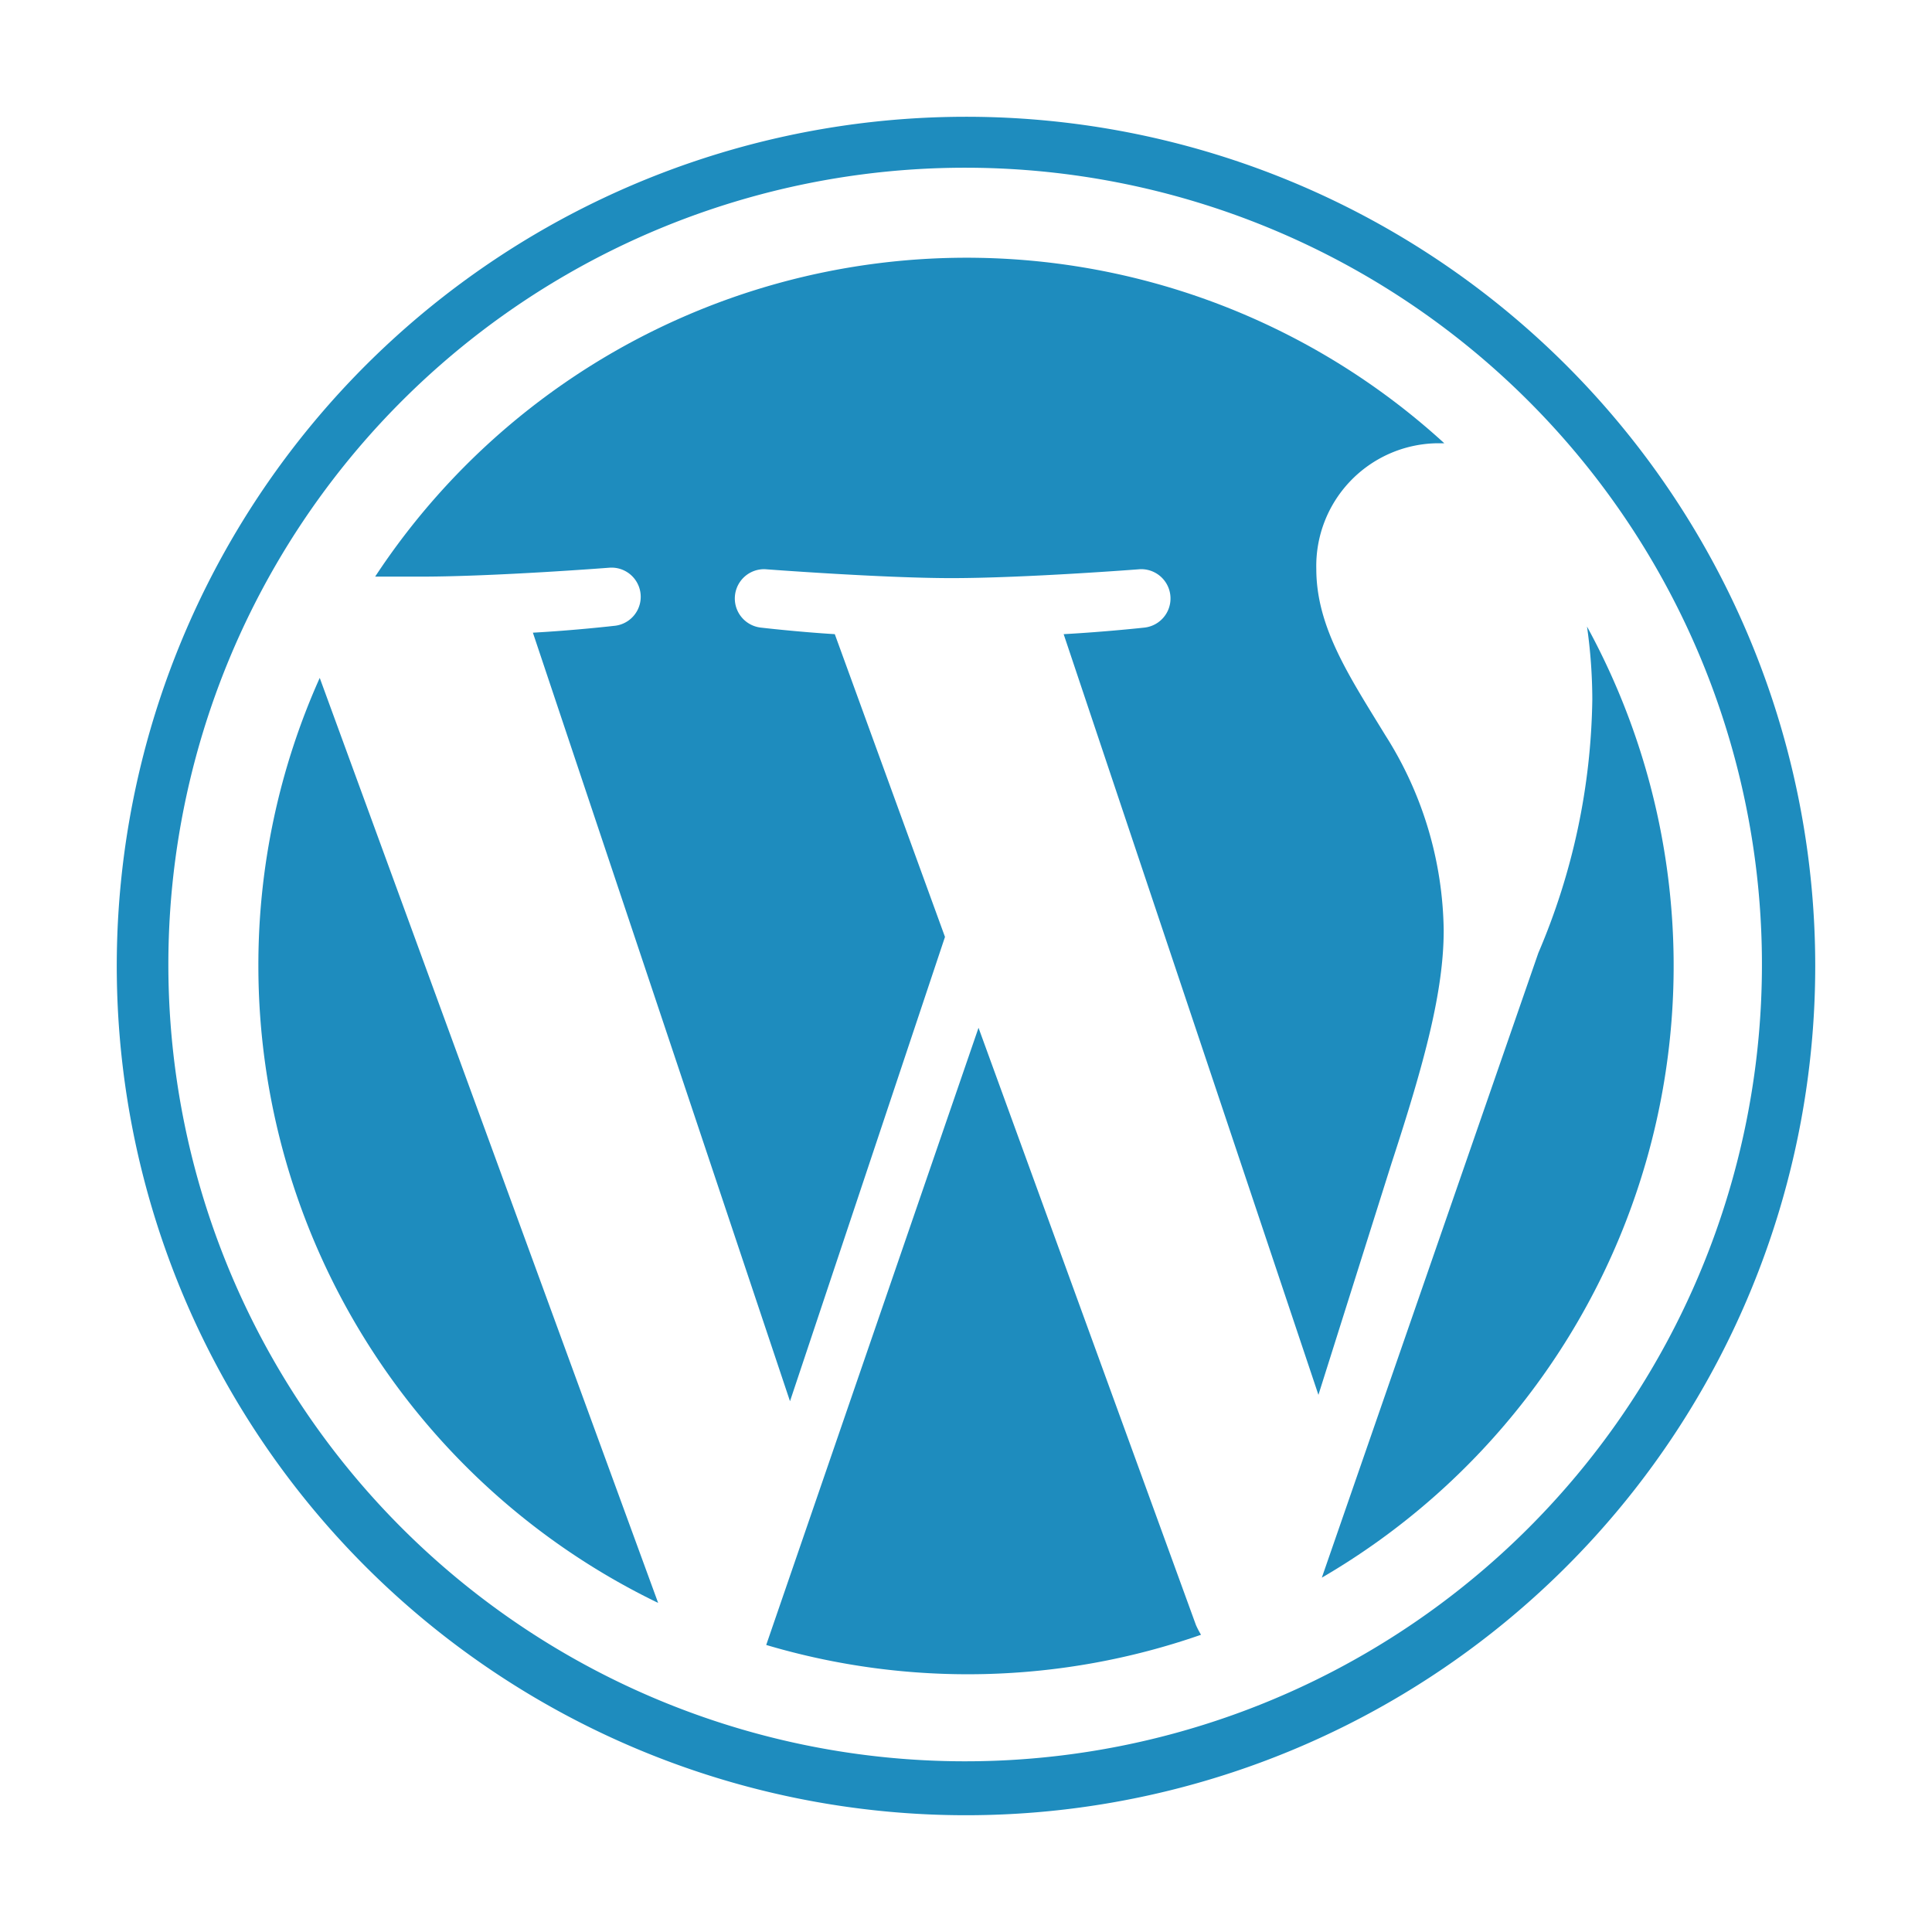
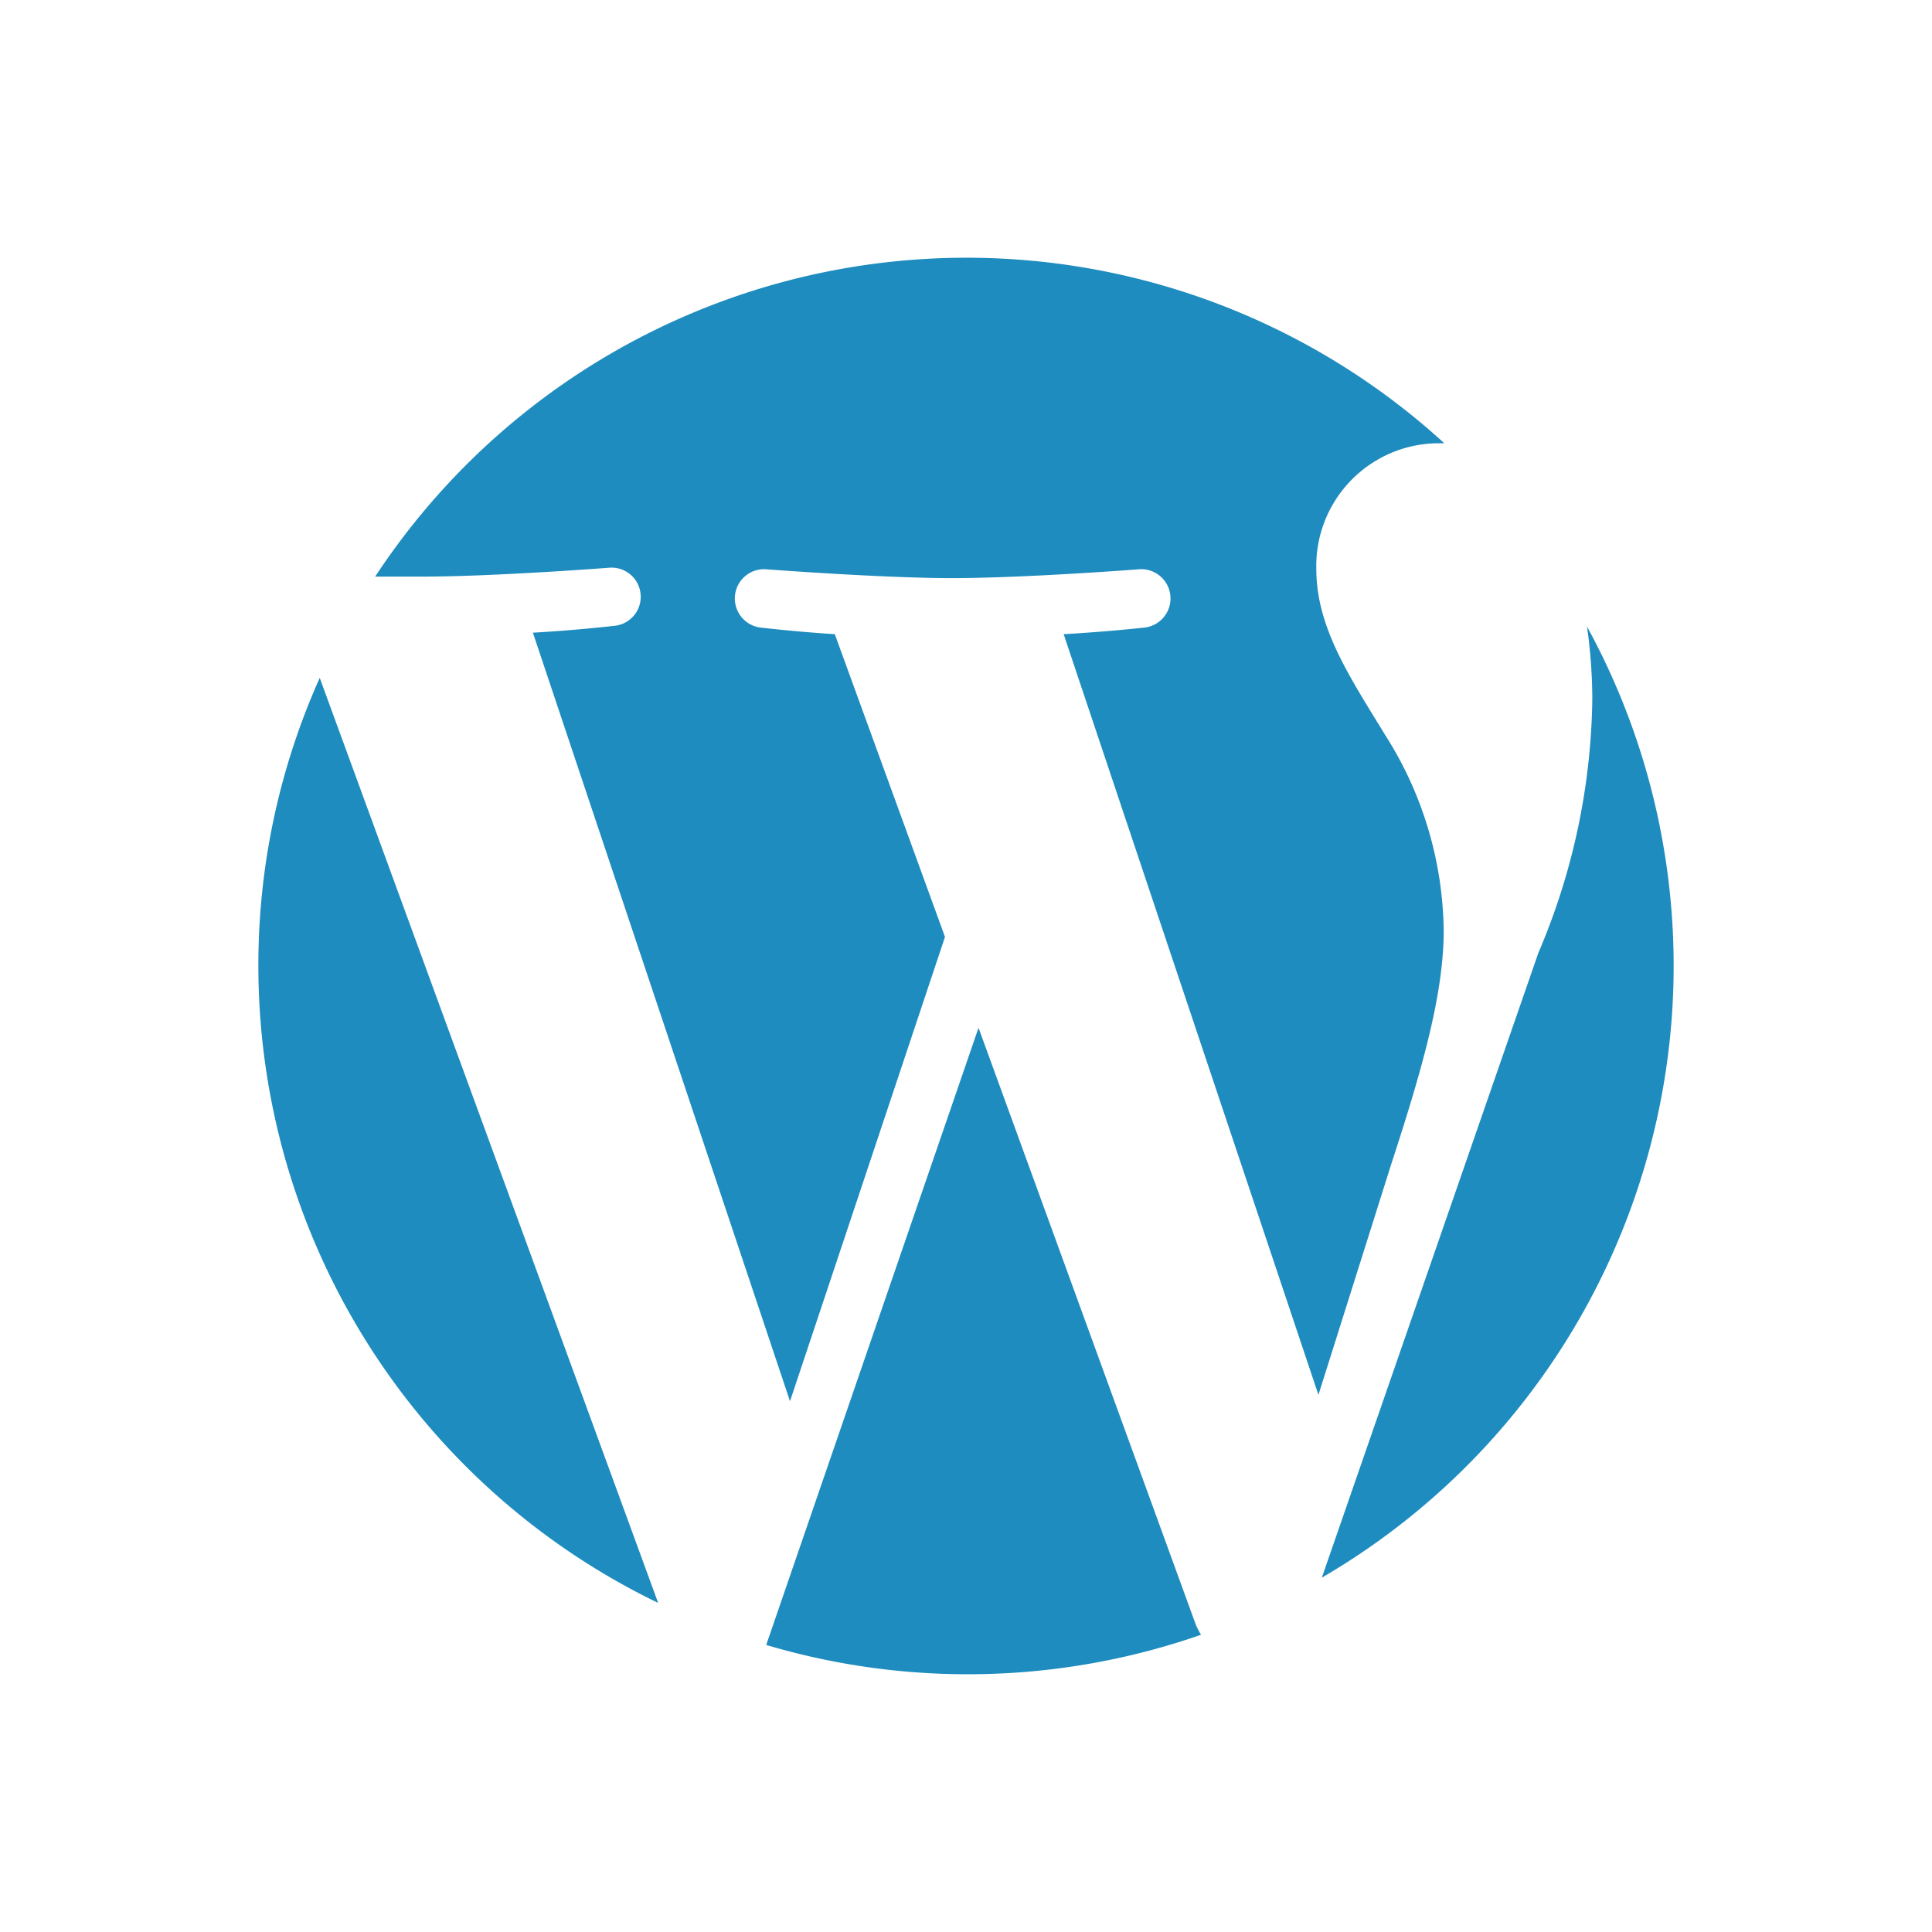
<svg xmlns="http://www.w3.org/2000/svg" width="91" height="91" viewBox="0 0 91 91">
  <title>wordpress</title>
-   <path d="M45.5,7.9A37.53,37.53,0,1,1,7.93,45.39,37.53,37.53,0,0,1,45.5,7.9h0m0-2.4a40,40,0,1,0,40,40A40,40,0,0,0,45.5,5.5Z" style="fill:#1e8cbe" />
  <path d="M12.17,45.5A33.33,33.33,0,0,0,31,75.5L15.06,31.93A33.05,33.05,0,0,0,12.17,45.5ZM68,43.82a17.5,17.5,0,0,0-2.75-9.19C63.57,31.88,62,29.55,62,26.8a5.78,5.78,0,0,1,5.6-5.92c.15,0,.29,0,.43,0a33.34,33.34,0,0,0-50.36,6.28c.78,0,1.52,0,2.14,0,3.49,0,8.89-.42,8.89-.42a1.37,1.37,0,0,1,.21,2.74s-1.81.21-3.81.32L37.21,66l7.3-21.87L39.32,29.87c-1.79-.11-3.49-.31-3.49-.31a1.38,1.38,0,0,1,.2-2.75s5.51.42,8.78.42c3.49,0,8.89-.42,8.89-.42a1.38,1.38,0,0,1,.21,2.75s-1.81.2-3.81.31l12,35.83,3.44-10.9C67.11,50,68,46.67,68,43.82ZM46.09,48.41l-10,29.07A33.36,33.36,0,0,0,56.57,77a4,4,0,0,1-.24-.46Zm28.66-18.9A24.6,24.6,0,0,1,75,32.94a31.36,31.36,0,0,1-2.54,11.94L62.26,74.31a33.34,33.34,0,0,0,12.49-44.8Z" style="fill:#1e8cbe" />
</svg>